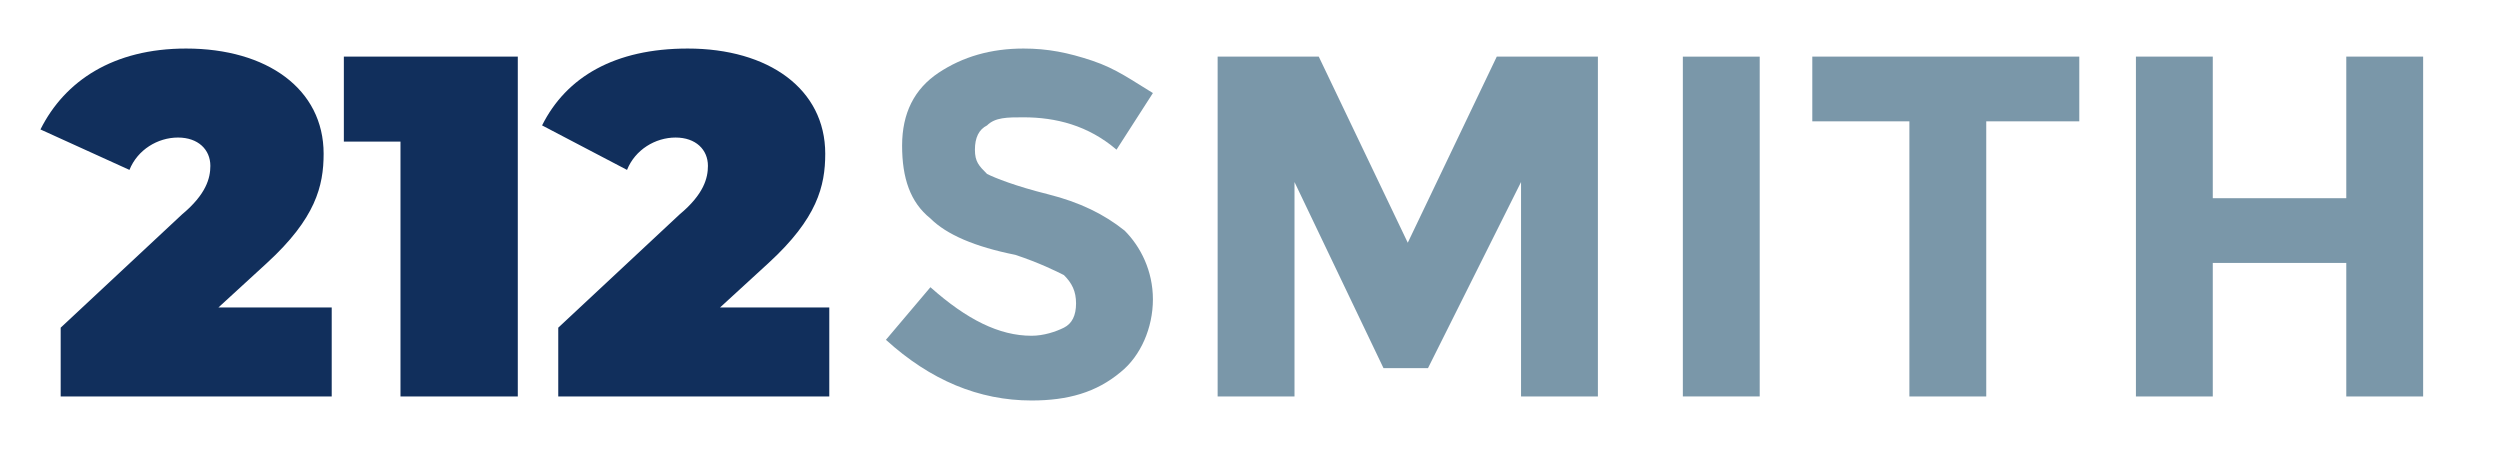
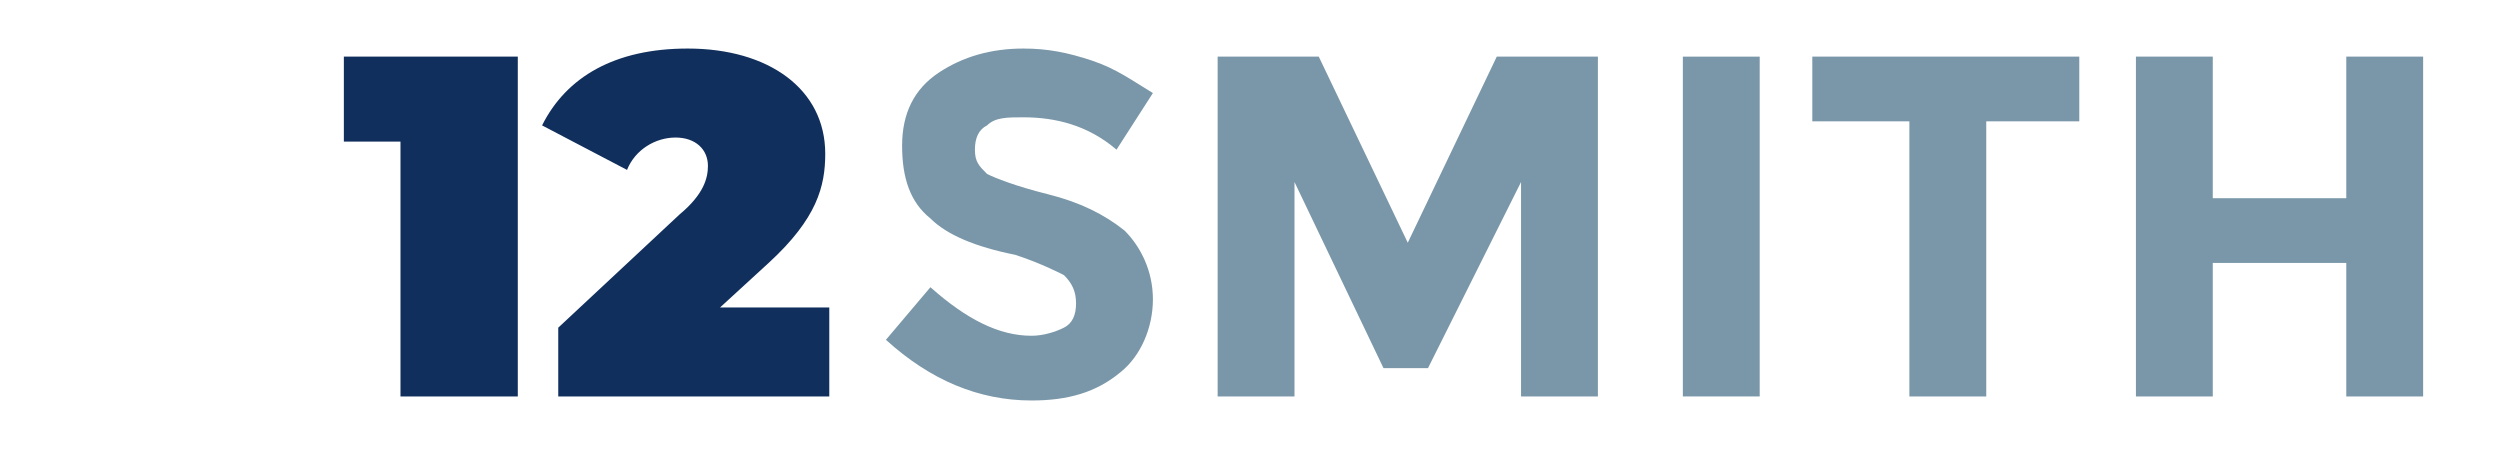
<svg xmlns="http://www.w3.org/2000/svg" version="1.1" id="Layer_1" x="0px" y="0px" width="61.8px" height="11.1px" viewBox="0 0 61.8 11.1" style="enable-background:new 0 0 61.8 11.1;" xml:space="preserve">
  <style type="text/css">
	.st0{fill:#112F5C;}
	.st1{fill:#7A97A9;}
</style>
  <g>
-     <path class="st0" d="M8.2,7.6v2.2H1.5V8.1l3-2.8c0.6-0.5,0.7-0.9,0.7-1.2c0-0.4-0.3-0.7-0.8-0.7c-0.5,0-1,0.3-1.2,0.8L1,3.2   C1.6,2,2.8,1.2,4.6,1.2c2,0,3.4,1,3.4,2.6c0,0.8-0.2,1.6-1.4,2.7L5.4,7.6H8.2z" />
    <path class="st0" d="M12.8,1.4v8.4H9.9V3.5H8.5V1.4H12.8z" />
    <path class="st0" d="M20.5,7.6v2.2h-6.7V8.1l3-2.8c0.6-0.5,0.7-0.9,0.7-1.2c0-0.4-0.3-0.7-0.8-0.7c-0.5,0-1,0.3-1.2,0.8l-2.1-1.1   c0.6-1.2,1.8-1.9,3.6-1.9c2,0,3.4,1,3.4,2.6c0,0.8-0.2,1.6-1.4,2.7l-1.2,1.1H20.5z" />
  </g>
  <g>
    <path class="st1" d="M24.4,3.1c-0.2,0.1-0.3,0.3-0.3,0.6s0.1,0.4,0.3,0.6c0.2,0.1,0.7,0.3,1.5,0.5c0.8,0.2,1.4,0.5,1.9,0.9   c0.4,0.4,0.7,1,0.7,1.7s-0.3,1.4-0.8,1.8c-0.6,0.5-1.3,0.7-2.2,0.7c-1.3,0-2.5-0.5-3.6-1.5L23,7.1c0.9,0.8,1.7,1.2,2.5,1.2   c0.3,0,0.6-0.1,0.8-0.2c0.2-0.1,0.3-0.3,0.3-0.6S26.5,7,26.3,6.8c-0.2-0.1-0.6-0.3-1.2-0.5c-1-0.2-1.7-0.5-2.1-0.9   c-0.5-0.4-0.7-1-0.7-1.8s0.3-1.4,0.9-1.8c0.6-0.4,1.3-0.6,2.1-0.6c0.6,0,1.1,0.1,1.7,0.3c0.6,0.2,1,0.5,1.5,0.8l-0.9,1.4   c-0.7-0.6-1.5-0.8-2.3-0.8C24.9,2.9,24.6,2.9,24.4,3.1z" />
    <path class="st1" d="M37.6,4.5l-2.3,4.6h-1.1L32,4.5v5.3h-1.9V1.4h2.5L34.8,6L37,1.4h2.5v8.4h-1.9V4.5z" />
    <path class="st1" d="M41.6,1.4h1.9v8.4h-1.9V1.4z" />
    <path class="st1" d="M49.1,3v6.8h-1.9V3h-2.4V1.4h6.6V3H49.1z" />
    <path class="st1" d="M58,1.4h1.9v8.4H58V6.5h-3.3v3.3h-1.9V1.4h1.9v3.5H58V1.4z" />
  </g>
</svg>